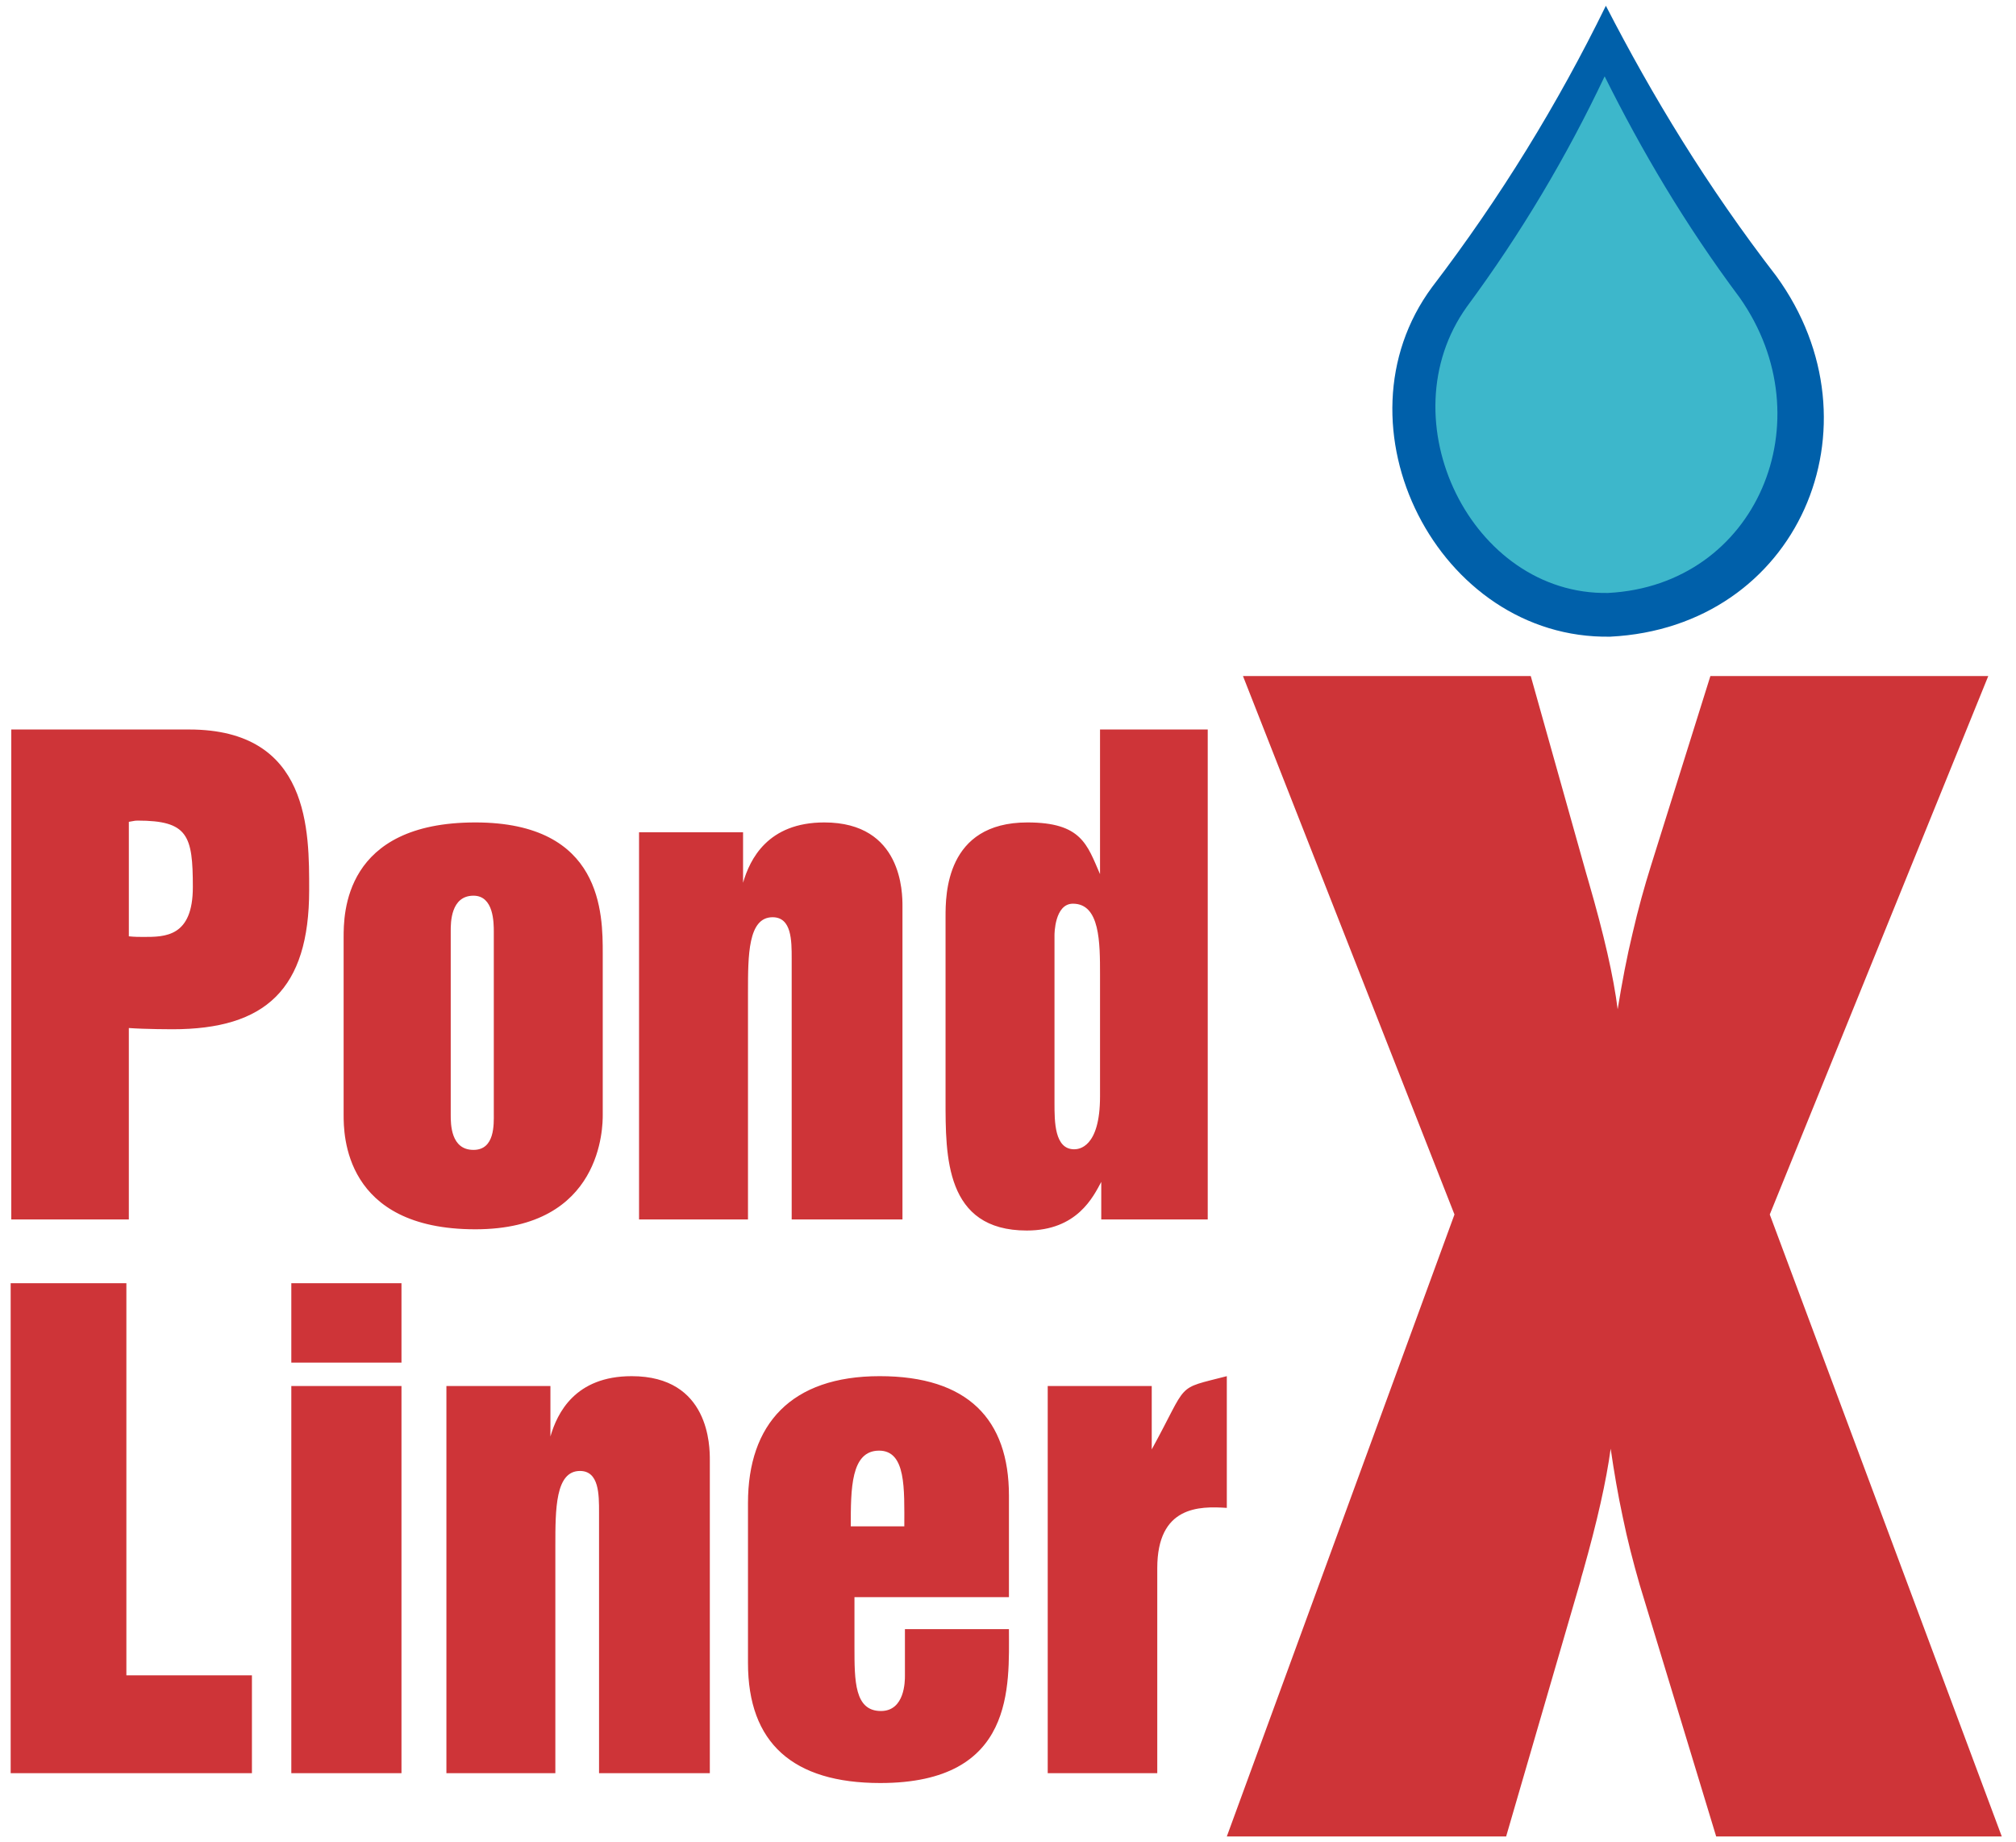
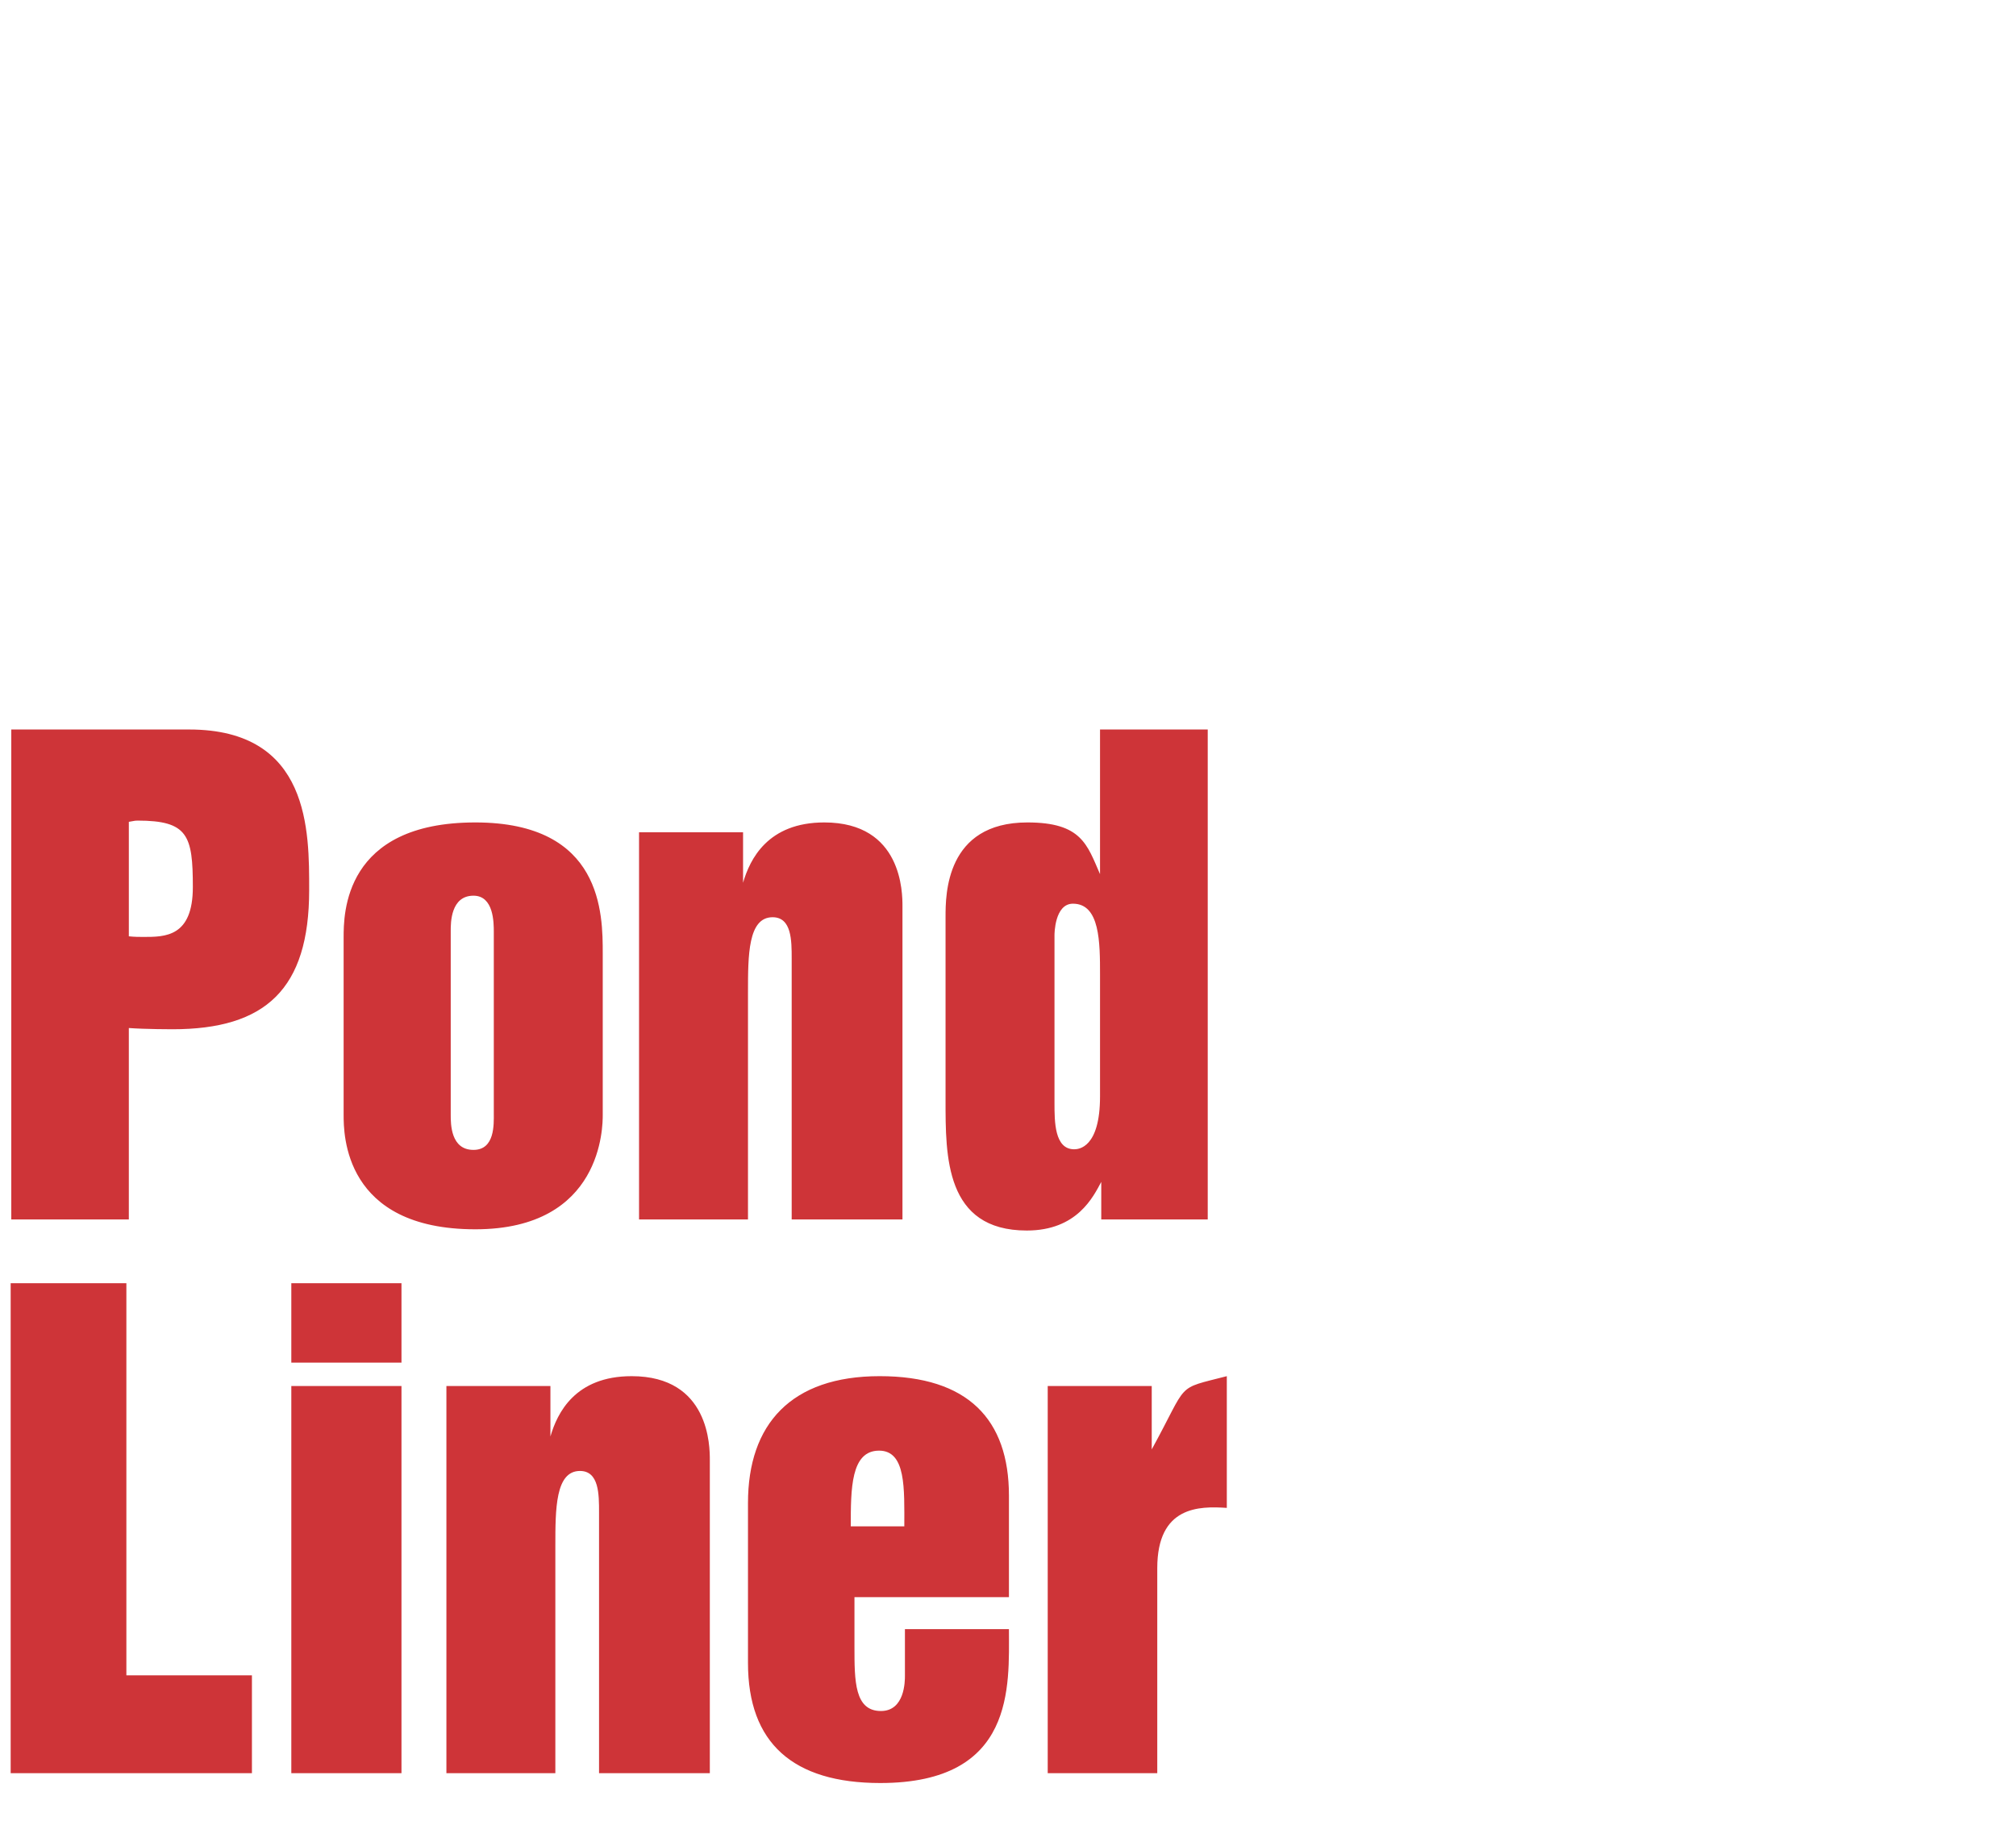
<svg xmlns="http://www.w3.org/2000/svg" xml:space="preserve" width="81mm" height="74mm" version="1.1" style="shape-rendering:geometricPrecision; text-rendering:geometricPrecision; image-rendering:optimizeQuality; fill-rule:evenodd; clip-rule:evenodd" viewBox="0 0 8100 7400">
  <defs>
    <style type="text/css">
   
    .fil2 {fill:#CE3438}
    .fil1 {fill:#3DB7CB}
    .fil0 {fill:#0060AA}
    .fil3 {fill:#CE3438;fill-rule:nonzero}
   
  </style>
  </defs>
  <g id="Layer_x0020_1">
    <g id="_2468352211984">
-       <path class="fil0" d="M7137.09 1109.44c-279.56,-362.1 -498.45,-724.19 -684.93,-1086.29 -192.62,393.82 -423.97,771.02 -698.02,1129.91 -411.54,555.51 23.27,1416.39 715.47,1404.76 754.73,-37.81 1103.73,-847.8 667.48,-1448.38z" />
-       <path class="fil1" d="M6990.15 1196.2c-221.59,-296.5 -395.1,-592.99 -542.91,-889.49 -152.68,322.47 -336.07,631.33 -553.3,925.21 -326.21,454.87 18.45,1159.79 567.13,1150.26 598.25,-30.96 874.89,-694.2 529.08,-1185.98z" />
-       <path class="fil2" d="M4929.17 7377.9l914.71 -2498.71 -4.25 -10.82 -845.47 -2152.28 1156.24 0 222.13 790.55 10.67 36.86c61.11,210.49 99.91,380.24 116.39,511.19 17.46,-107.67 36.87,-210.49 60.15,-306.52 22.31,-97 47.53,-187.21 73.72,-270.63l238.62 -761.45 1116.47 0 -872.63 2150.22 -0.83 2.06 -4.4 10.82 932.18 2498.71 -1147.51 0 -307.49 -1011.71c-26.19,-91.18 -49.47,-181.39 -67.9,-271.59 -19.4,-90.21 -34.92,-181.39 -48.5,-274.52 -17.46,129.01 -54.32,292.94 -110.58,491.79 -5.83,19.4 -9.71,32.98 -11.65,42.68l-297.78 1023.35 -1122.29 0z" />
      <path class="fil3" d="M45.34 4899.11l472.31 0 0 -769.05c66.76,4.94 175.58,4.94 175.58,4.94 373.39,0 548.96,-160.73 548.96,-558.86 0,-234.91 4.94,-645.4 -482.2,-645.4l-714.65 0 0 1968.37zm729.48 -1335.33c0,200.3 -111.27,200.3 -197.82,200.3 -17.31,0 -37.09,0 -59.35,-2.47l0 -459.94c24.73,-4.95 29.67,-4.95 34.62,-4.95 202.78,0 222.55,59.35 222.55,267.06zm1135.03 1374.89c511.88,0 511.88,-415.43 511.88,-459.94l0 -647.88c0,-158.26 0,-526.72 -511.88,-526.72 -529.19,0 -529.19,368.46 -529.19,462.42l0 712.18c0,76.66 0,459.94 529.19,459.94zm-7.42 -1340.26c81.61,0 81.61,108.8 81.61,145.89l0 729.48c0,42.04 4.94,145.89 -81.61,145.89 -91.49,0 -91.49,-103.85 -91.49,-140.94l0 -739.38c0,-32.14 0,-140.94 91.49,-140.94zm665.19 1300.7l437.69 0 0 -912.48c0,-148.37 0,-301.67 98.92,-301.67 76.65,0 76.65,93.96 76.65,165.67l0 1048.48 445.11 0 0 -1258.67c0,-51.93 0,-336.31 -314.05,-336.31 -227.49,0 -299.21,148.37 -326.41,242.35l0 -202.78 -417.91 0 0 1555.41zm1560.36 -1594.98c-328.89,0 -328.89,291.8 -328.89,378.35l0 736.9c0,225.02 -2.48,524.23 326.41,524.23 202.78,0 267.06,-136 299.21,-195.35l0 150.85 427.8 0 0 -1968.37 -432.75 0 0 581.12c-51.93,-118.7 -74.18,-207.73 -291.78,-207.73zm182.98 326.42c108.8,0 108.8,155.79 108.8,286.85l0 487.15c0,207.71 -86.54,212.66 -103.85,212.66 -79.13,0 -79.13,-111.28 -79.13,-185.46l0 -675.08c0,-2.48 0,-126.12 74.18,-126.12zm-4268.09 3493.13l969.35 0 0 -393.17 -504.46 0 0 -1575.2 -464.89 0 0 1968.37zm1127.6 -1649.37l442.63 0 0 -319 -442.63 0 0 319zm0 1649.37l442.63 0 0 -1555.4 -442.63 0 0 1555.4zm623.16 0l437.69 0 0 -912.47c0,-148.37 0,-301.68 98.91,-301.68 76.66,0 76.66,93.96 76.66,165.67l0 1048.48 445.1 0 0 -1258.67c0,-51.93 0,-336.3 -314.05,-336.3 -227.49,0 -299.21,148.37 -326.4,242.34l0 -202.77 -417.91 0 0 1555.4zm2260.15 -1115.24c0,-306.63 -165.67,-479.73 -519.29,-479.73 -356.08,0 -529.18,192.88 -529.18,509.4l0 642.94c0,321.47 180.51,482.2 531.66,482.2 544.02,0 516.81,-390.71 516.81,-618.2l-417.9 0 0 187.92c0,19.79 0,140.96 -96.44,140.96 -106.33,0 -106.33,-121.17 -106.33,-257.17l0 -200.3 620.67 0 0 -408.02zm-420.37 123.64l-215.13 0c0,-150.84 0,-304.16 113.74,-304.16 108.81,0 101.39,153.32 101.39,304.16l0 0zm576.17 991.6l440.16 0 0 -823.45c0,-249.76 168.15,-249.76 279.43,-242.33l0 -529.19c-210.19,54.41 -150.85,19.79 -301.68,294.27l0 -254.7 -417.91 0 0 1555.4z" />
    </g>
  </g>
</svg>